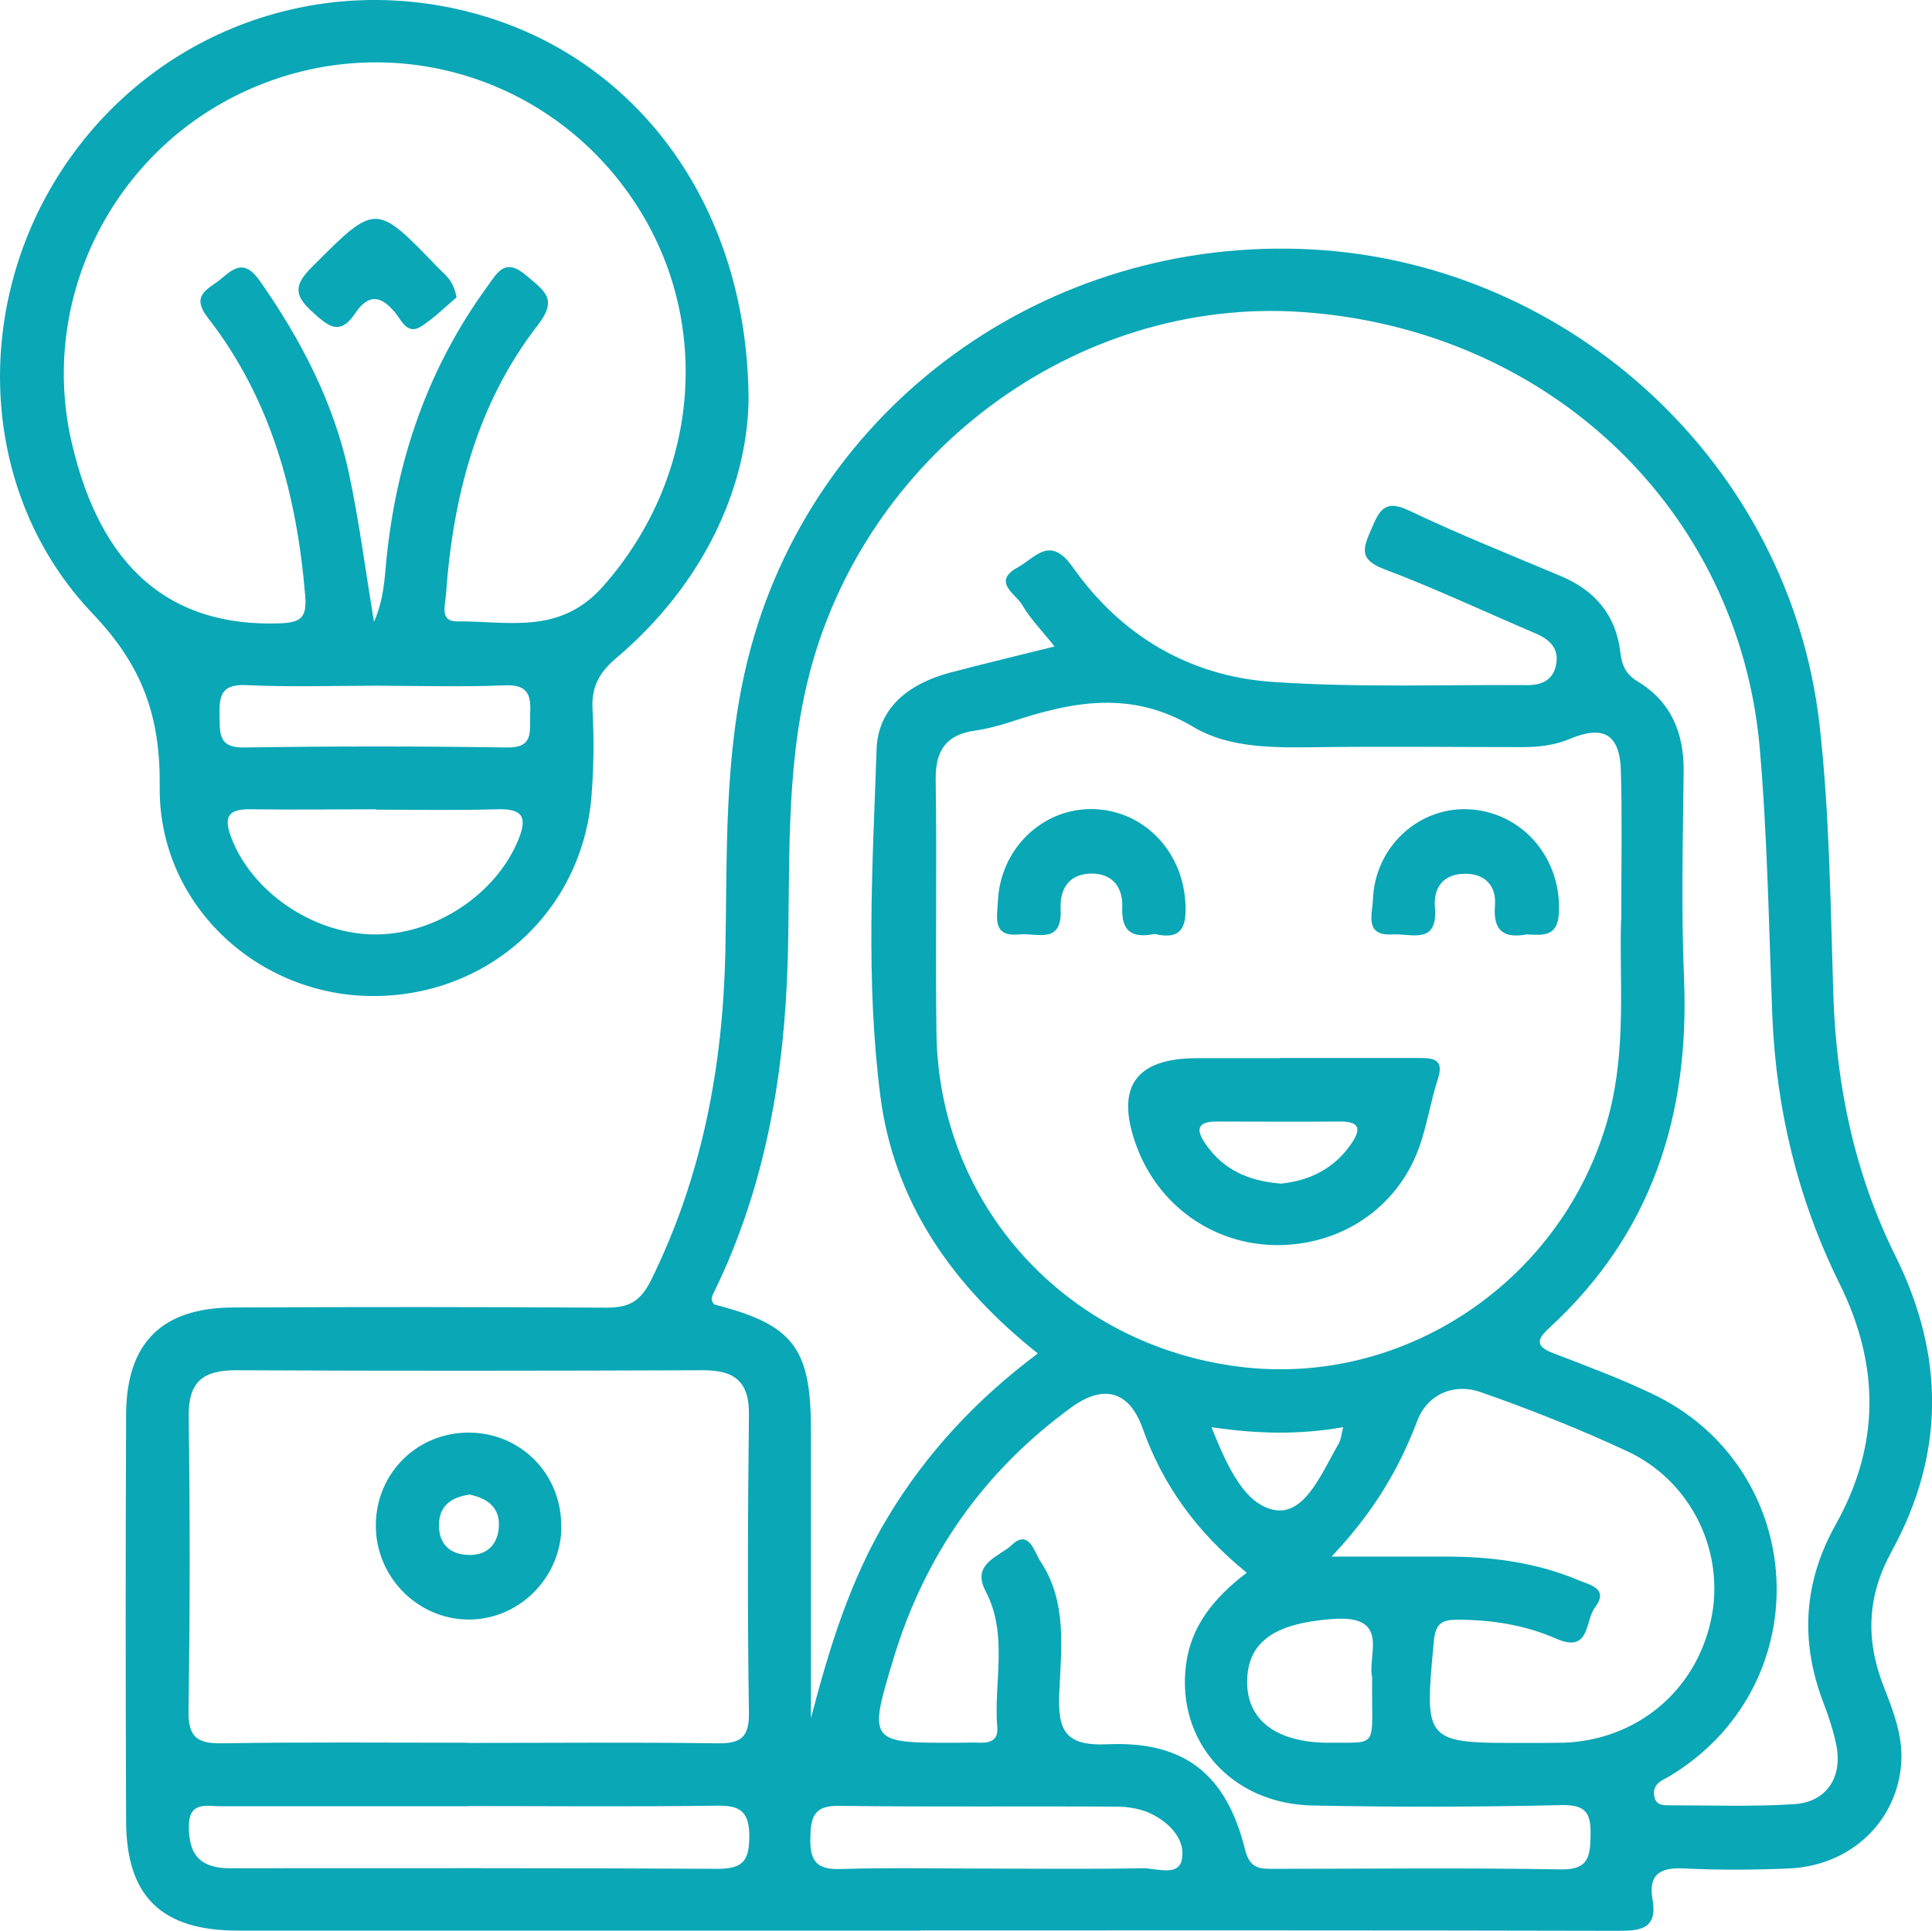
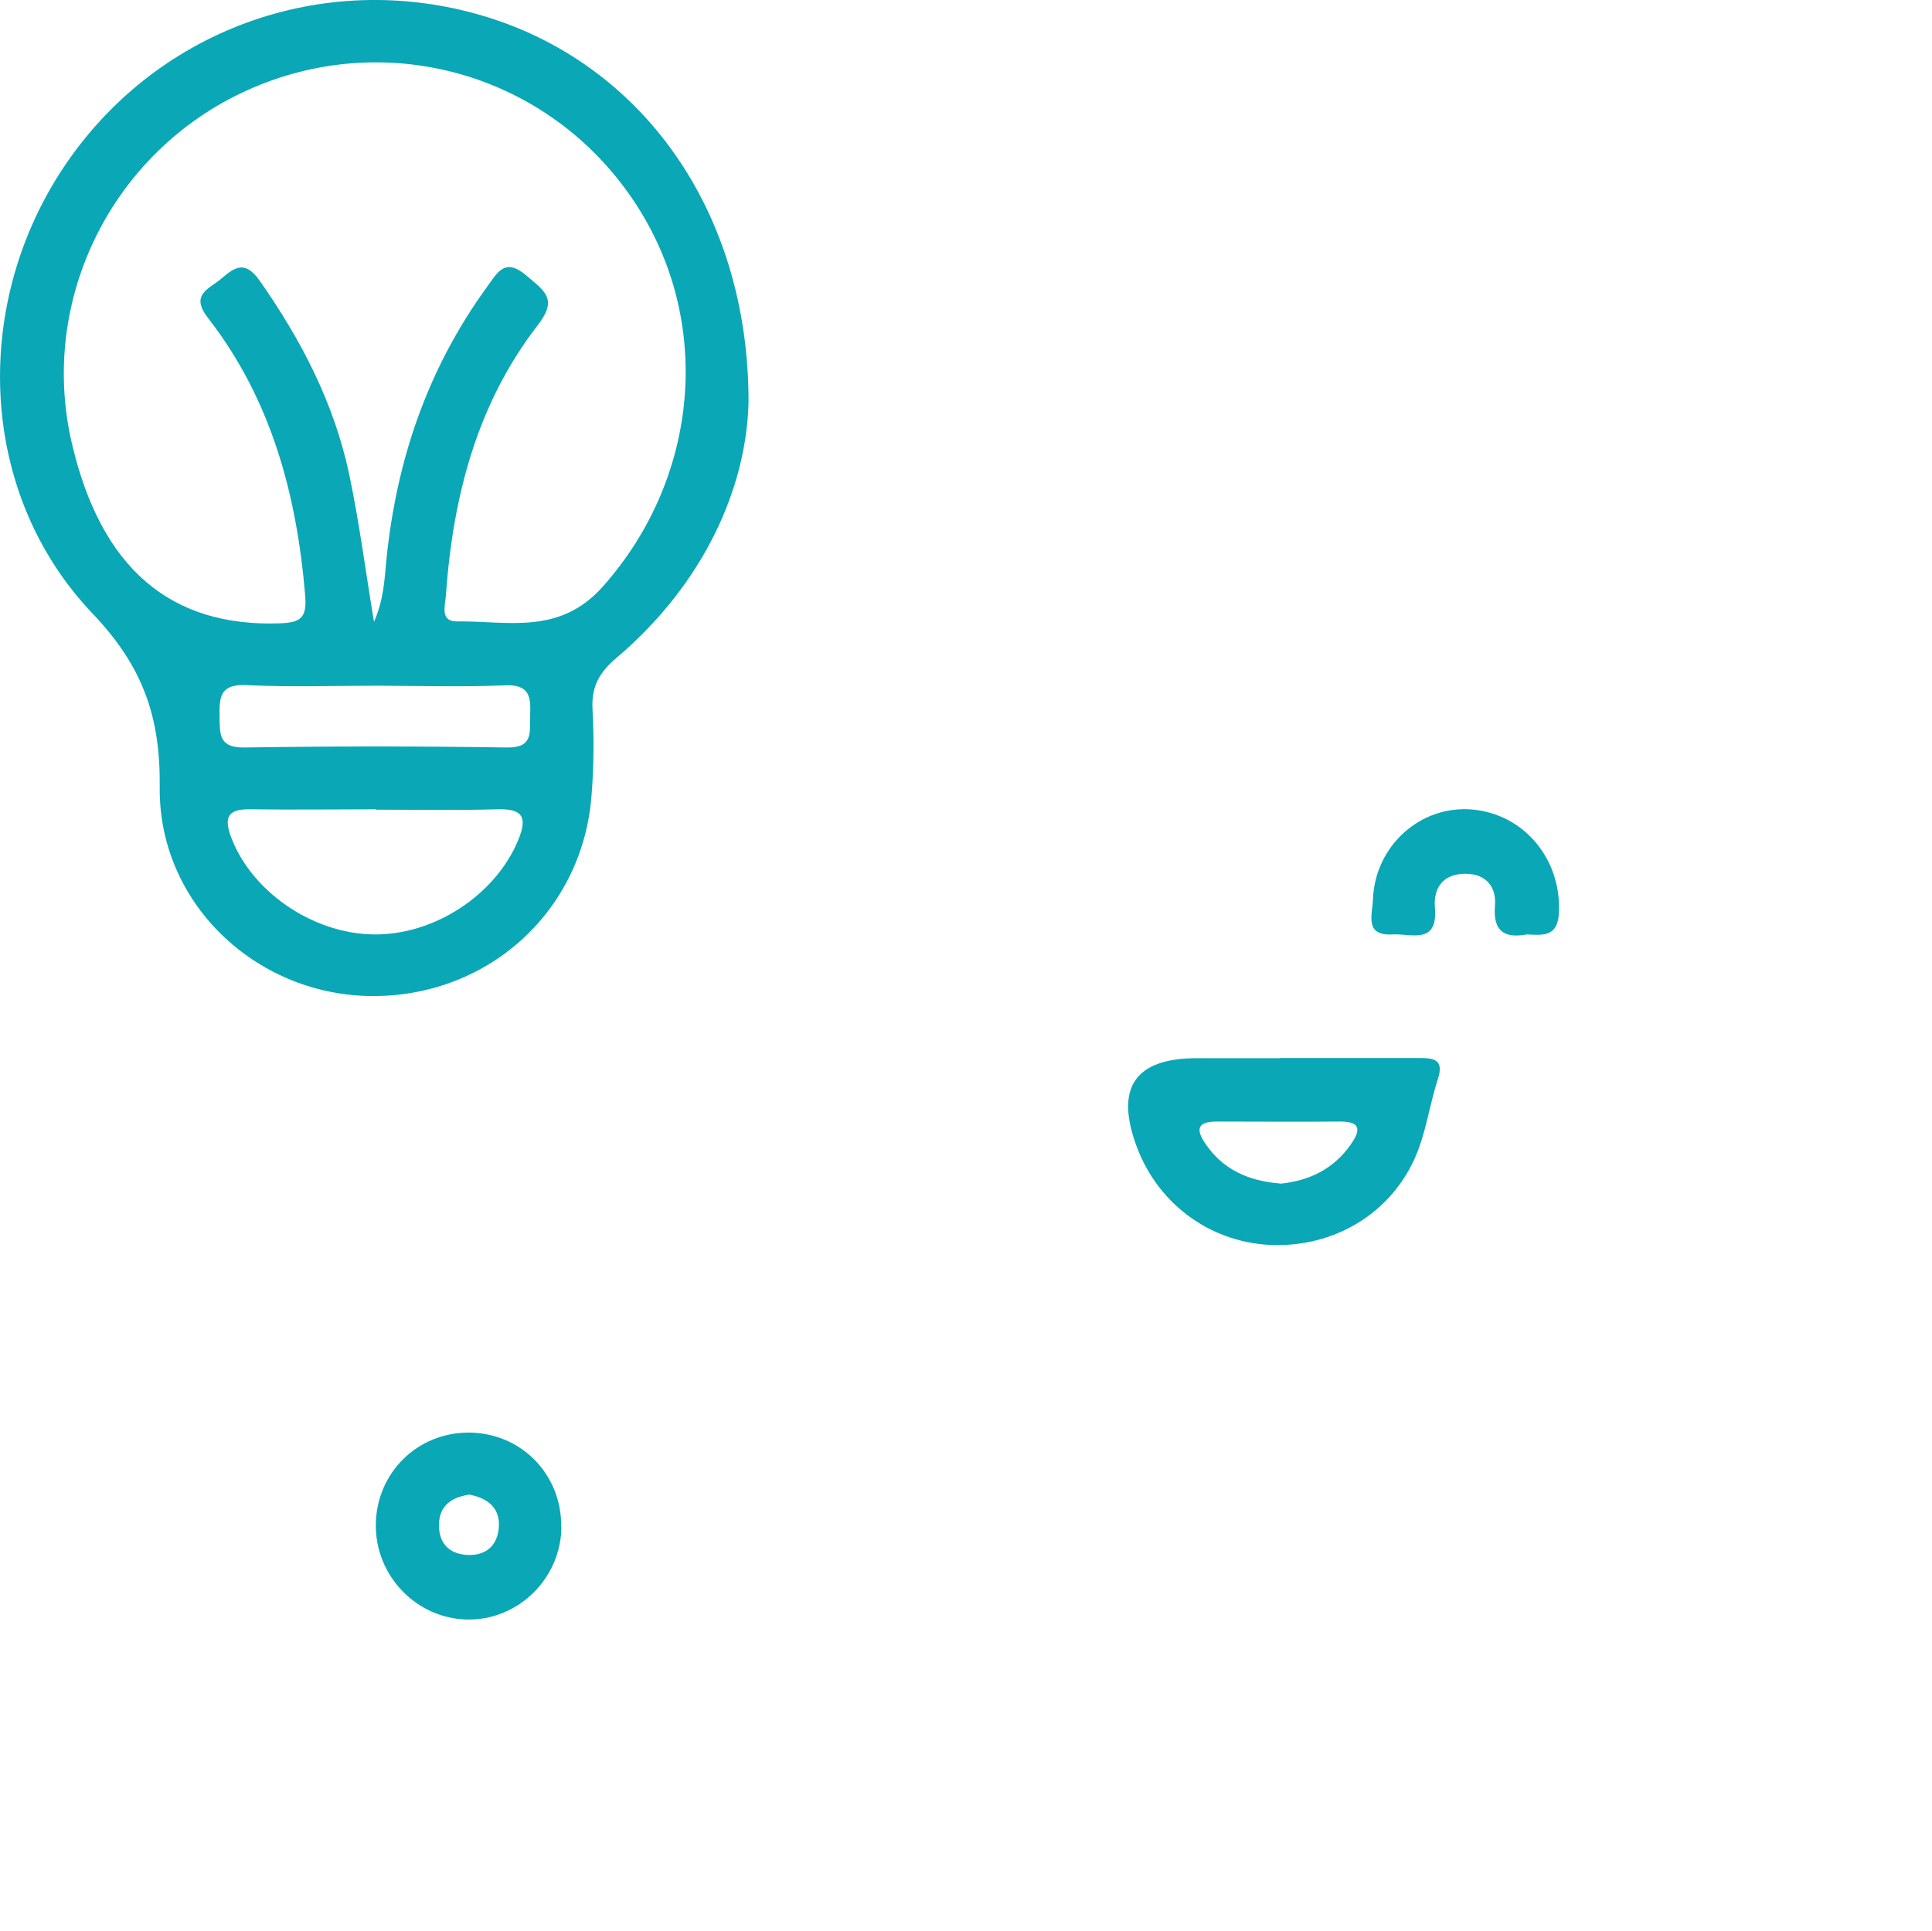
<svg xmlns="http://www.w3.org/2000/svg" id="_Слой_2" data-name="Слой 2" viewBox="0 0 100.04 99.99">
  <defs>
    <style> .cls-1 { fill: #0aa7b6; stroke-width: 0px; } </style>
  </defs>
  <g id="_Слой_2-2" data-name=" Слой 2">
    <g id="_Слой_1-2" data-name=" Слой 1-2">
      <g>
-         <path class="cls-1" d="M47.65,99.98H12.32c-3.95,0-5.78-1.76-5.79-5.67-.03-7.03-.03-14.05,0-21.08.02-3.69,1.86-5.51,5.55-5.52,6.44-.03,12.88-.03,19.32.01,1.18,0,1.77-.32,2.33-1.46,2.64-5.37,3.7-11.04,3.83-16.97.1-5.06-.08-10.16,1.16-15.14,3.26-13.11,15.51-21.99,29.25-21.23,13.43.75,24.7,11.17,26.24,24.56.53,4.64.57,9.34.72,14.02.15,4.75,1.11,9.3,3.22,13.55,2.56,5.17,2.56,10.26-.21,15.31-1.25,2.28-1.35,4.53-.42,6.93.49,1.26,1.01,2.54.93,3.96-.18,3.03-2.58,5.36-5.79,5.51-1.82.08-3.65.09-5.46,0-1.24-.06-1.86.3-1.63,1.61.26,1.51-.59,1.63-1.81,1.62-12.04-.03-24.07-.02-36.11-.02h0ZM54.59,33.46c-.64-.81-1.24-1.41-1.65-2.12-.33-.58-1.62-1.21-.22-1.97.89-.49,1.65-1.67,2.82-.01,2.48,3.53,6.02,5.65,10.31,5.95,4.4.31,8.84.14,13.26.17.7,0,1.3-.25,1.46-1.03.18-.86-.31-1.32-1.04-1.64-2.63-1.12-5.22-2.34-7.89-3.35-1.31-.5-1.04-1.11-.64-2.04.4-.92.66-1.6,1.94-.99,2.58,1.23,5.24,2.29,7.87,3.4,1.77.74,2.86,2.01,3.09,3.93.08.7.28,1.16.93,1.55,1.7,1.04,2.37,2.65,2.35,4.63-.04,3.58-.13,7.16.02,10.74.29,7.08-1.67,13.22-6.99,18.1-.71.65-.64.97.25,1.31,1.7.65,3.41,1.29,5.05,2.07,7.89,3.71,8.77,14.41,1.61,19.39-.32.22-.65.43-.99.61-.4.21-.57.51-.45.95.12.41.5.38.8.38,2.15,0,4.3.08,6.44-.06,1.65-.11,2.49-1.38,2.17-3.03-.15-.76-.4-1.51-.68-2.24-1.21-3.17-1.02-6.24.64-9.2,2.31-4.13,2.29-8.26.2-12.49-2.16-4.36-3.28-9.02-3.48-13.89-.18-4.62-.25-9.24-.65-13.84-1.09-12.37-10.93-21.68-23.67-22.58-11.76-.83-22.82,7.43-25.64,19.15-1.14,4.73-.89,9.58-1.02,14.37-.17,6-1.16,11.76-3.79,17.18-.11.22-.26.46,0,.7,4.04,1.03,4.98,2.22,4.99,6.39v15.03c.95-3.64,2.04-7.21,4.01-10.46,1.99-3.29,4.57-6.06,7.74-8.43-4.5-3.57-7.47-7.92-8.16-13.37-.76-5.94-.4-11.96-.19-17.93.08-2.18,1.73-3.4,3.78-3.95,1.74-.46,3.49-.88,5.43-1.36v-.02ZM83.95,47.67c0-2.93.05-5.34-.02-7.75-.05-1.88-.89-2.39-2.63-1.66-.81.34-1.62.43-2.47.43-3.45,0-6.9-.04-10.35,0-2.3.03-4.75.11-6.68-1.04-3.23-1.93-6.27-1.32-9.45-.27-.62.2-1.25.37-1.89.46-1.51.22-2.03,1.07-2.01,2.56.07,4.36-.02,8.72.04,13.08.11,8.93,6.72,16.18,15.7,17.3,8.6,1.07,16.81-4.53,19.1-12.97.95-3.52.55-7.11.65-10.16v.02ZM24.23,90.26c4.29,0,8.59-.04,12.88.02,1.22.02,1.69-.27,1.67-1.6-.08-5.14-.06-10.28,0-15.42.02-1.7-.73-2.3-2.36-2.3-8.07.03-16.13.04-24.2,0-1.73,0-2.47.61-2.45,2.4.07,5.07.07,10.15-.01,15.22-.02,1.42.47,1.72,1.78,1.7,4.23-.07,8.46-.03,12.69-.03h.01ZM64.55,81.44c-2.55-2.07-4.33-4.5-5.38-7.46-.69-1.94-2.01-2.32-3.69-1.1-4.52,3.29-7.58,7.63-9.2,12.97-1.34,4.41-1.31,4.42,3.33,4.4.39,0,.78-.02,1.17,0,.54.01.91-.18.86-.77-.2-2.36.59-4.81-.61-7.09-.75-1.43.73-1.78,1.36-2.38.89-.85,1.17.37,1.48.84,1.4,2.1,1.08,4.51.98,6.83-.08,1.9.27,2.75,2.48,2.65,4.01-.18,6.17,1.56,7.14,5.45.25,1.02.78,1,1.51,1,4.94,0,9.89-.06,14.83.03,1.46.03,1.53-.68,1.55-1.78.02-1.13-.23-1.58-1.52-1.55-4.29.1-8.59.11-12.88.02-4.19-.08-7.05-3.32-6.55-7.27.25-1.99,1.4-3.45,3.14-4.78h0ZM68.95,80.61h5.92c2.36,0,4.67.3,6.86,1.22.62.26,1.6.44.85,1.43-.51.67-.23,2.38-2,1.6-1.62-.71-3.35-.98-5.13-.98-.78,0-1.11.19-1.2,1.07-.5,5.32-.53,5.32,4.75,5.31.65,0,1.3,0,1.95-.01,3.79-.13,6.84-2.66,7.64-6.33.77-3.5-.98-7.2-4.32-8.76-2.47-1.15-5.01-2.16-7.58-3.06-1.42-.5-2.79.11-3.31,1.5-.94,2.46-2.22,4.67-4.43,7.01ZM24.27,93.54h-12.85c-.72,0-1.63-.27-1.64,1.02,0,1.1.28,1.93,1.48,2.14.32.06.65.05.97.05,8.31,0,16.61-.02,24.92.03,1.28,0,1.64-.38,1.65-1.65,0-1.31-.45-1.64-1.68-1.62-4.28.06-8.56.02-12.85.02h0ZM51.7,96.77c2.47,0,4.95.03,7.42-.02.72-.02,1.88.45,2.07-.42.23-1.05-.63-1.95-1.62-2.42-.51-.24-1.13-.34-1.7-.35-4.82-.03-9.63.02-14.45-.04-1.31-.02-1.44.62-1.46,1.69-.02,1.16.32,1.62,1.55,1.58,2.73-.08,5.47-.02,8.2-.02h-.01ZM71.06,86.91c-.3-1.14,1-3.28-2.01-3.07-2.89.2-4.41,1.08-4.47,3.15-.06,2.08,1.5,3.28,4.31,3.26,2.57-.02,2.12.3,2.16-3.34h.01ZM62.73,73.91c.8,1.99,1.73,4.09,3.36,4.3,1.53.19,2.39-2.02,3.23-3.45.11-.19.13-.45.23-.85-2.26.39-4.37.36-6.82,0Z" />
        <path class="cls-1" d="M38.76,20.83c-.11,4.44-2.31,9.4-6.84,13.24-.88.74-1.3,1.49-1.24,2.64.08,1.49.07,2.99-.05,4.48-.46,6.05-5.43,10.5-11.52,10.39-5.9-.11-10.9-4.82-10.84-10.81.04-3.64-.86-6.25-3.48-9C-1.09,25.59-1.47,15.98,3.18,8.84,7.91,1.58,16.7-1.65,25.01.82c8.13,2.41,13.76,10,13.75,20.01ZM19.36,32.22c.52-1.19.55-2.23.65-3.25.52-5.15,2.14-9.89,5.2-14.1.54-.74.92-1.57,2.06-.59.9.78,1.64,1.18.59,2.54-3.17,4.09-4.41,8.91-4.77,14-.04.54-.32,1.37.57,1.36,2.63-.03,5.31.73,7.56-1.81,5.09-5.73,5.78-14.09,1.34-20.34C28.08,3.71,19.85,1.48,12.79,4.68,5.82,7.83,2,15.5,3.71,22.91c1.5,6.49,5.09,9.57,10.78,9.37,1.11-.04,1.41-.3,1.31-1.47-.44-5.22-1.76-10.13-5.02-14.33-.96-1.23.03-1.5.68-2.05.71-.61,1.23-.96,1.99.11,2.15,3.07,3.85,6.34,4.63,10.02.52,2.46.84,4.96,1.29,7.67h0ZM19.48,41.91c-2.14,0-4.29.03-6.43,0-1.17-.03-1.52.31-1.07,1.48,1.06,2.77,4.16,4.93,7.3,5,3.19.07,6.39-2.05,7.56-4.9.52-1.26.14-1.62-1.13-1.58-2.08.06-4.15.02-6.23.02h0ZM19.57,35.51c-2.27,0-4.54.08-6.81-.03-1.39-.07-1.41.65-1.39,1.66.01.92-.01,1.59,1.28,1.57,4.54-.07,9.08-.07,13.61,0,1.38.02,1.16-.82,1.19-1.65.04-.92.01-1.62-1.28-1.57-2.2.09-4.41.03-6.61.02h.01Z" />
        <path class="cls-1" d="M66.28,54.79h7.22c.77,0,1.28.09.95,1.1-.38,1.17-.56,2.41-.98,3.57-1.14,3.12-4.06,5.05-7.41,5.02-3.23-.04-6.04-2.02-7.19-5.07-1.15-3.07-.12-4.61,3.11-4.61h4.3ZM66.29,61.3c1.48-.15,2.77-.74,3.68-2.07.53-.77.43-1.15-.58-1.15-2.13.02-4.26,0-6.39,0-1.05,0-1.07.45-.57,1.17.91,1.32,2.21,1.91,3.86,2.04h0Z" />
-         <path class="cls-1" d="M59.77,48.37c-1.14.22-1.71-.11-1.66-1.39.04-1.01-.49-1.77-1.65-1.74-1.17.04-1.59.86-1.54,1.85.09,1.84-1.24,1.21-2.14,1.3-1.43.15-1.14-.91-1.11-1.69.11-2.73,2.29-4.84,4.9-4.8,2.56.04,4.6,2.07,4.8,4.72.09,1.23-.06,2.12-1.61,1.74h.01Z" />
        <path class="cls-1" d="M79.06,48.39c-1.09.2-1.77-.09-1.65-1.5.08-.97-.47-1.63-1.5-1.64-1.13-.02-1.7.68-1.61,1.74.17,1.97-1.24,1.34-2.2,1.4-1.46.09-1.04-1.04-1.01-1.78.09-2.79,2.44-4.91,5.12-4.69,2.73.23,4.66,2.61,4.51,5.37-.07,1.2-.76,1.15-1.65,1.1h-.01Z" />
        <path class="cls-1" d="M29.07,79.07c-.02,2.66-2.23,4.84-4.86,4.8-2.64-.04-4.78-2.26-4.75-4.92.03-2.69,2.17-4.79,4.86-4.76,2.68.03,4.77,2.17,4.74,4.88h.01ZM24.3,77.4c-.91.14-1.57.56-1.57,1.59,0,.92.51,1.46,1.4,1.53.98.08,1.63-.44,1.7-1.43.07-1-.57-1.5-1.52-1.69h-.01Z" />
-         <path class="cls-1" d="M23.64,15.4c-.51.43-1.11,1.03-1.81,1.49-.74.5-1.05-.32-1.36-.69-.77-.94-1.41-.97-2.08.03-.83,1.23-1.44.62-2.25-.11-.96-.87-.87-1.41.02-2.3,3.3-3.3,3.27-3.34,6.51.03.35.36.81.65.97,1.55Z" />
      </g>
    </g>
  </g>
</svg>